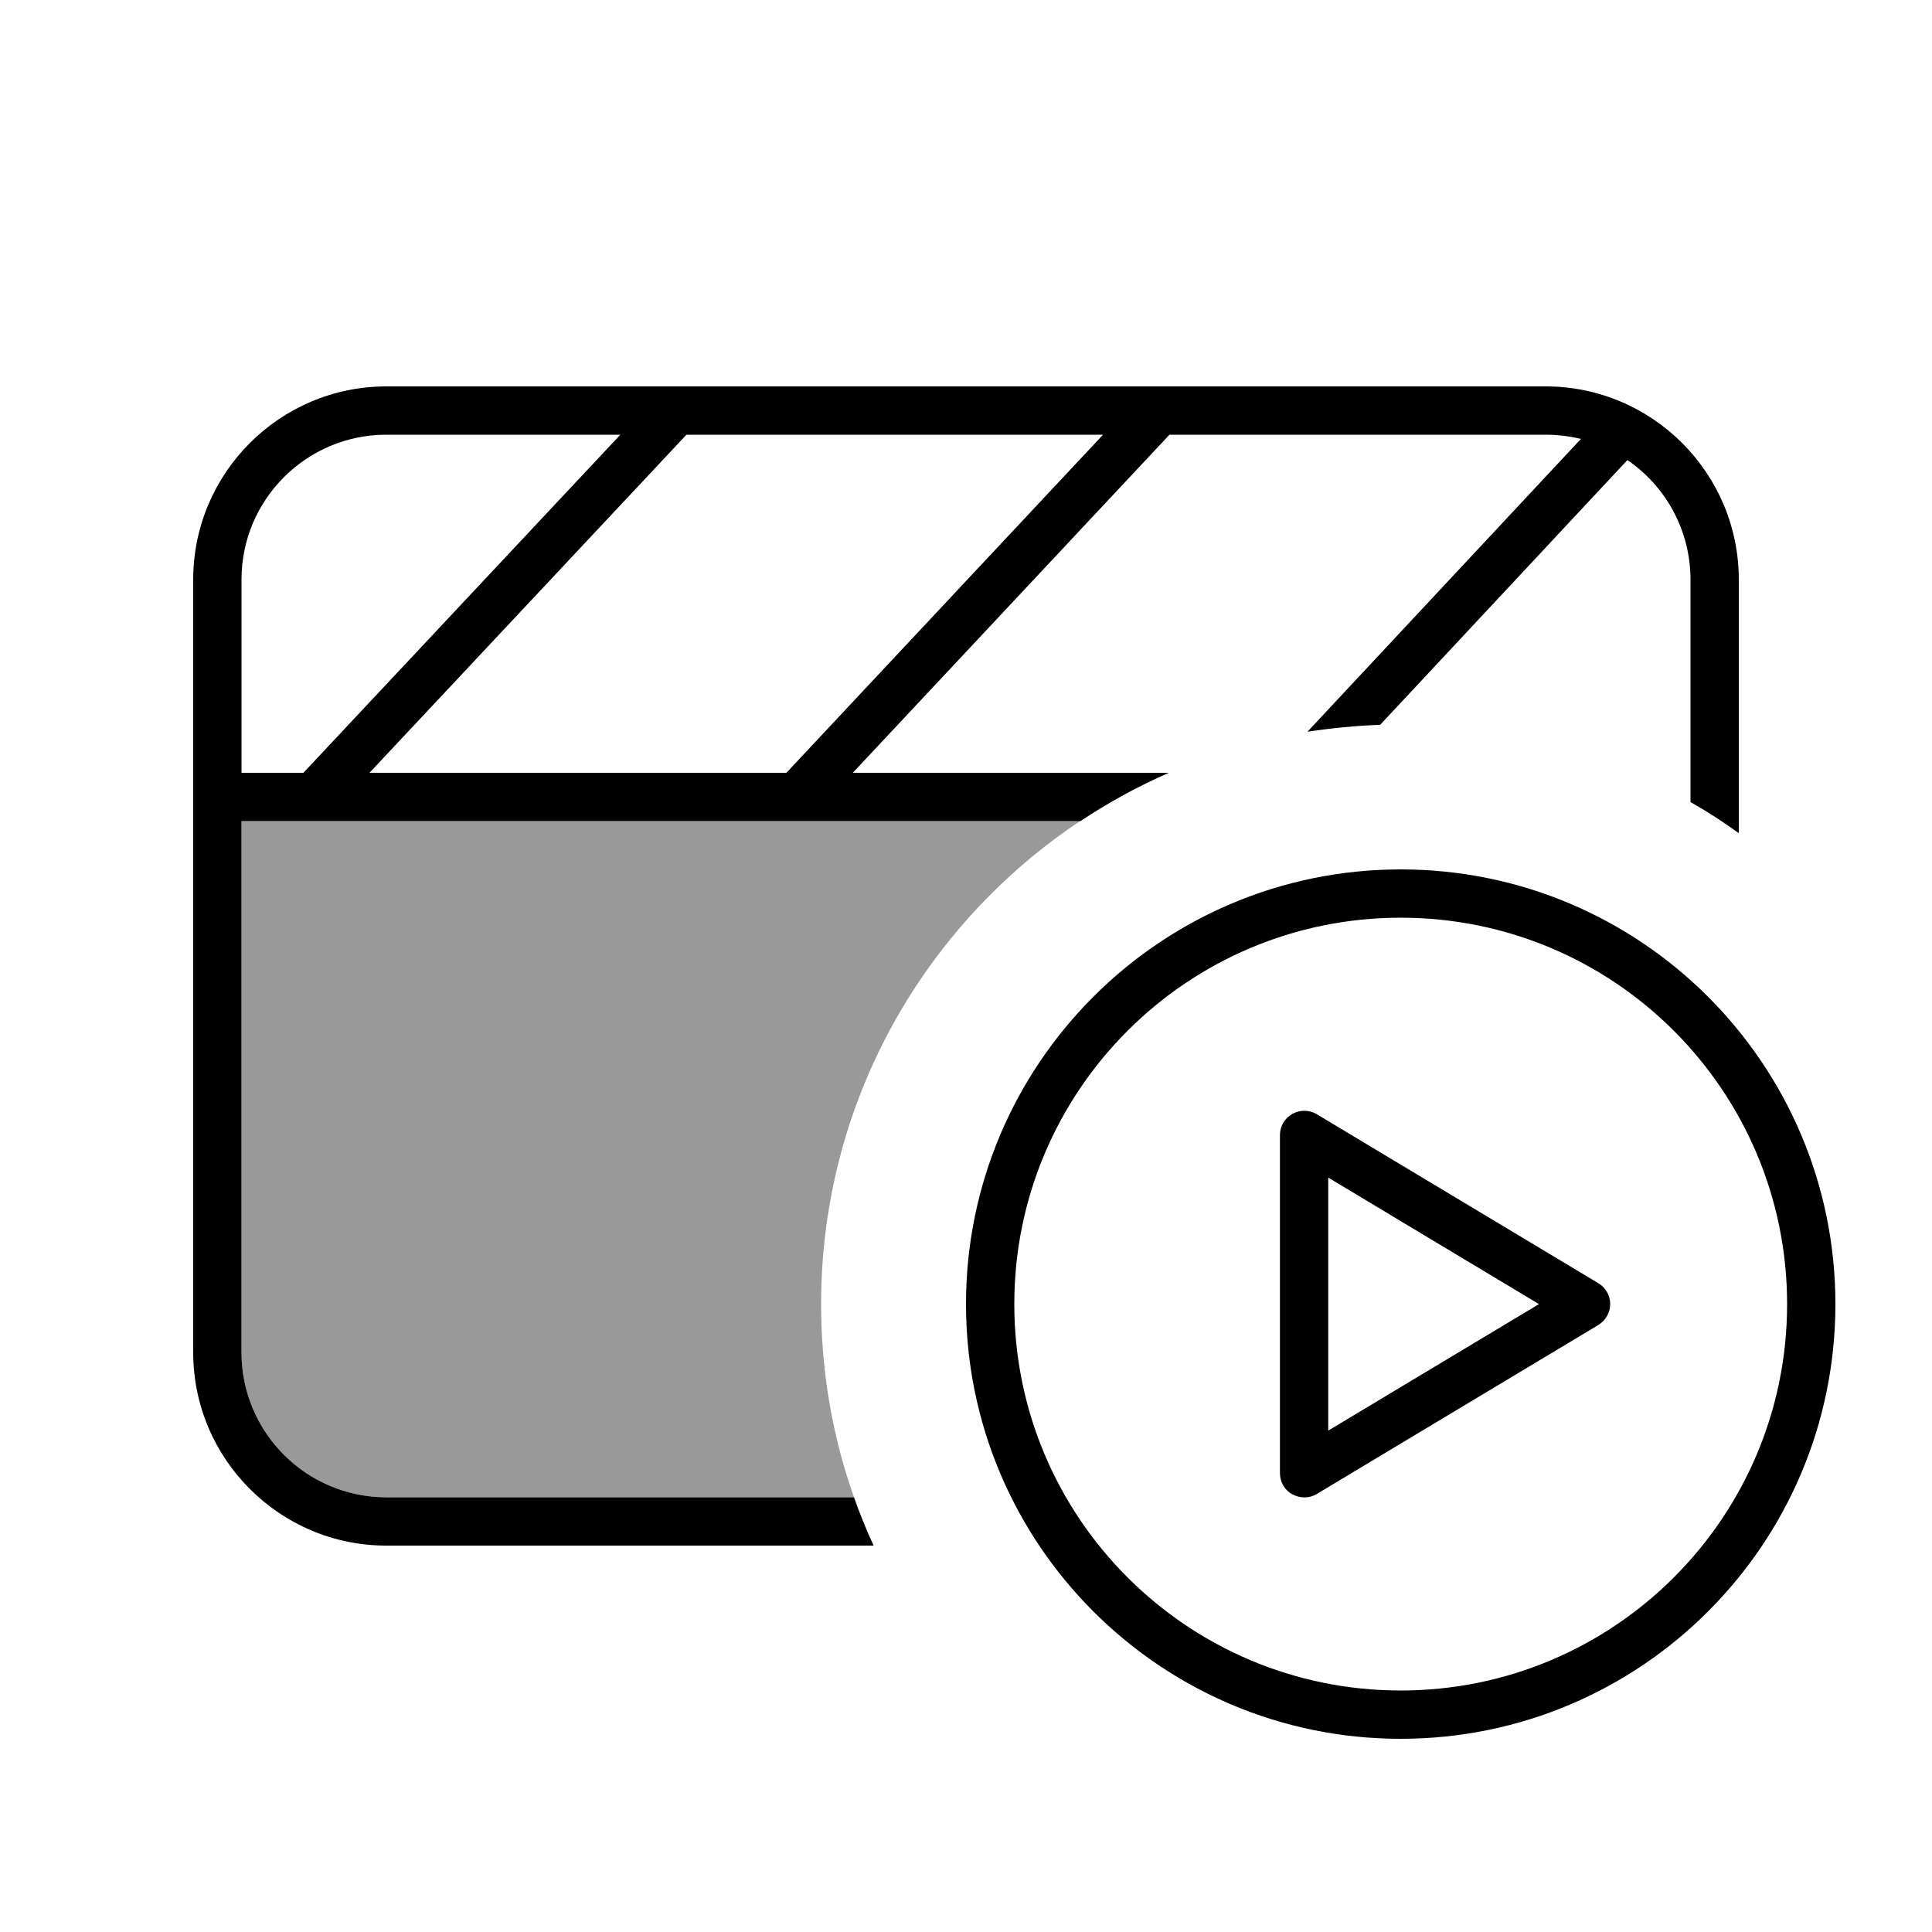
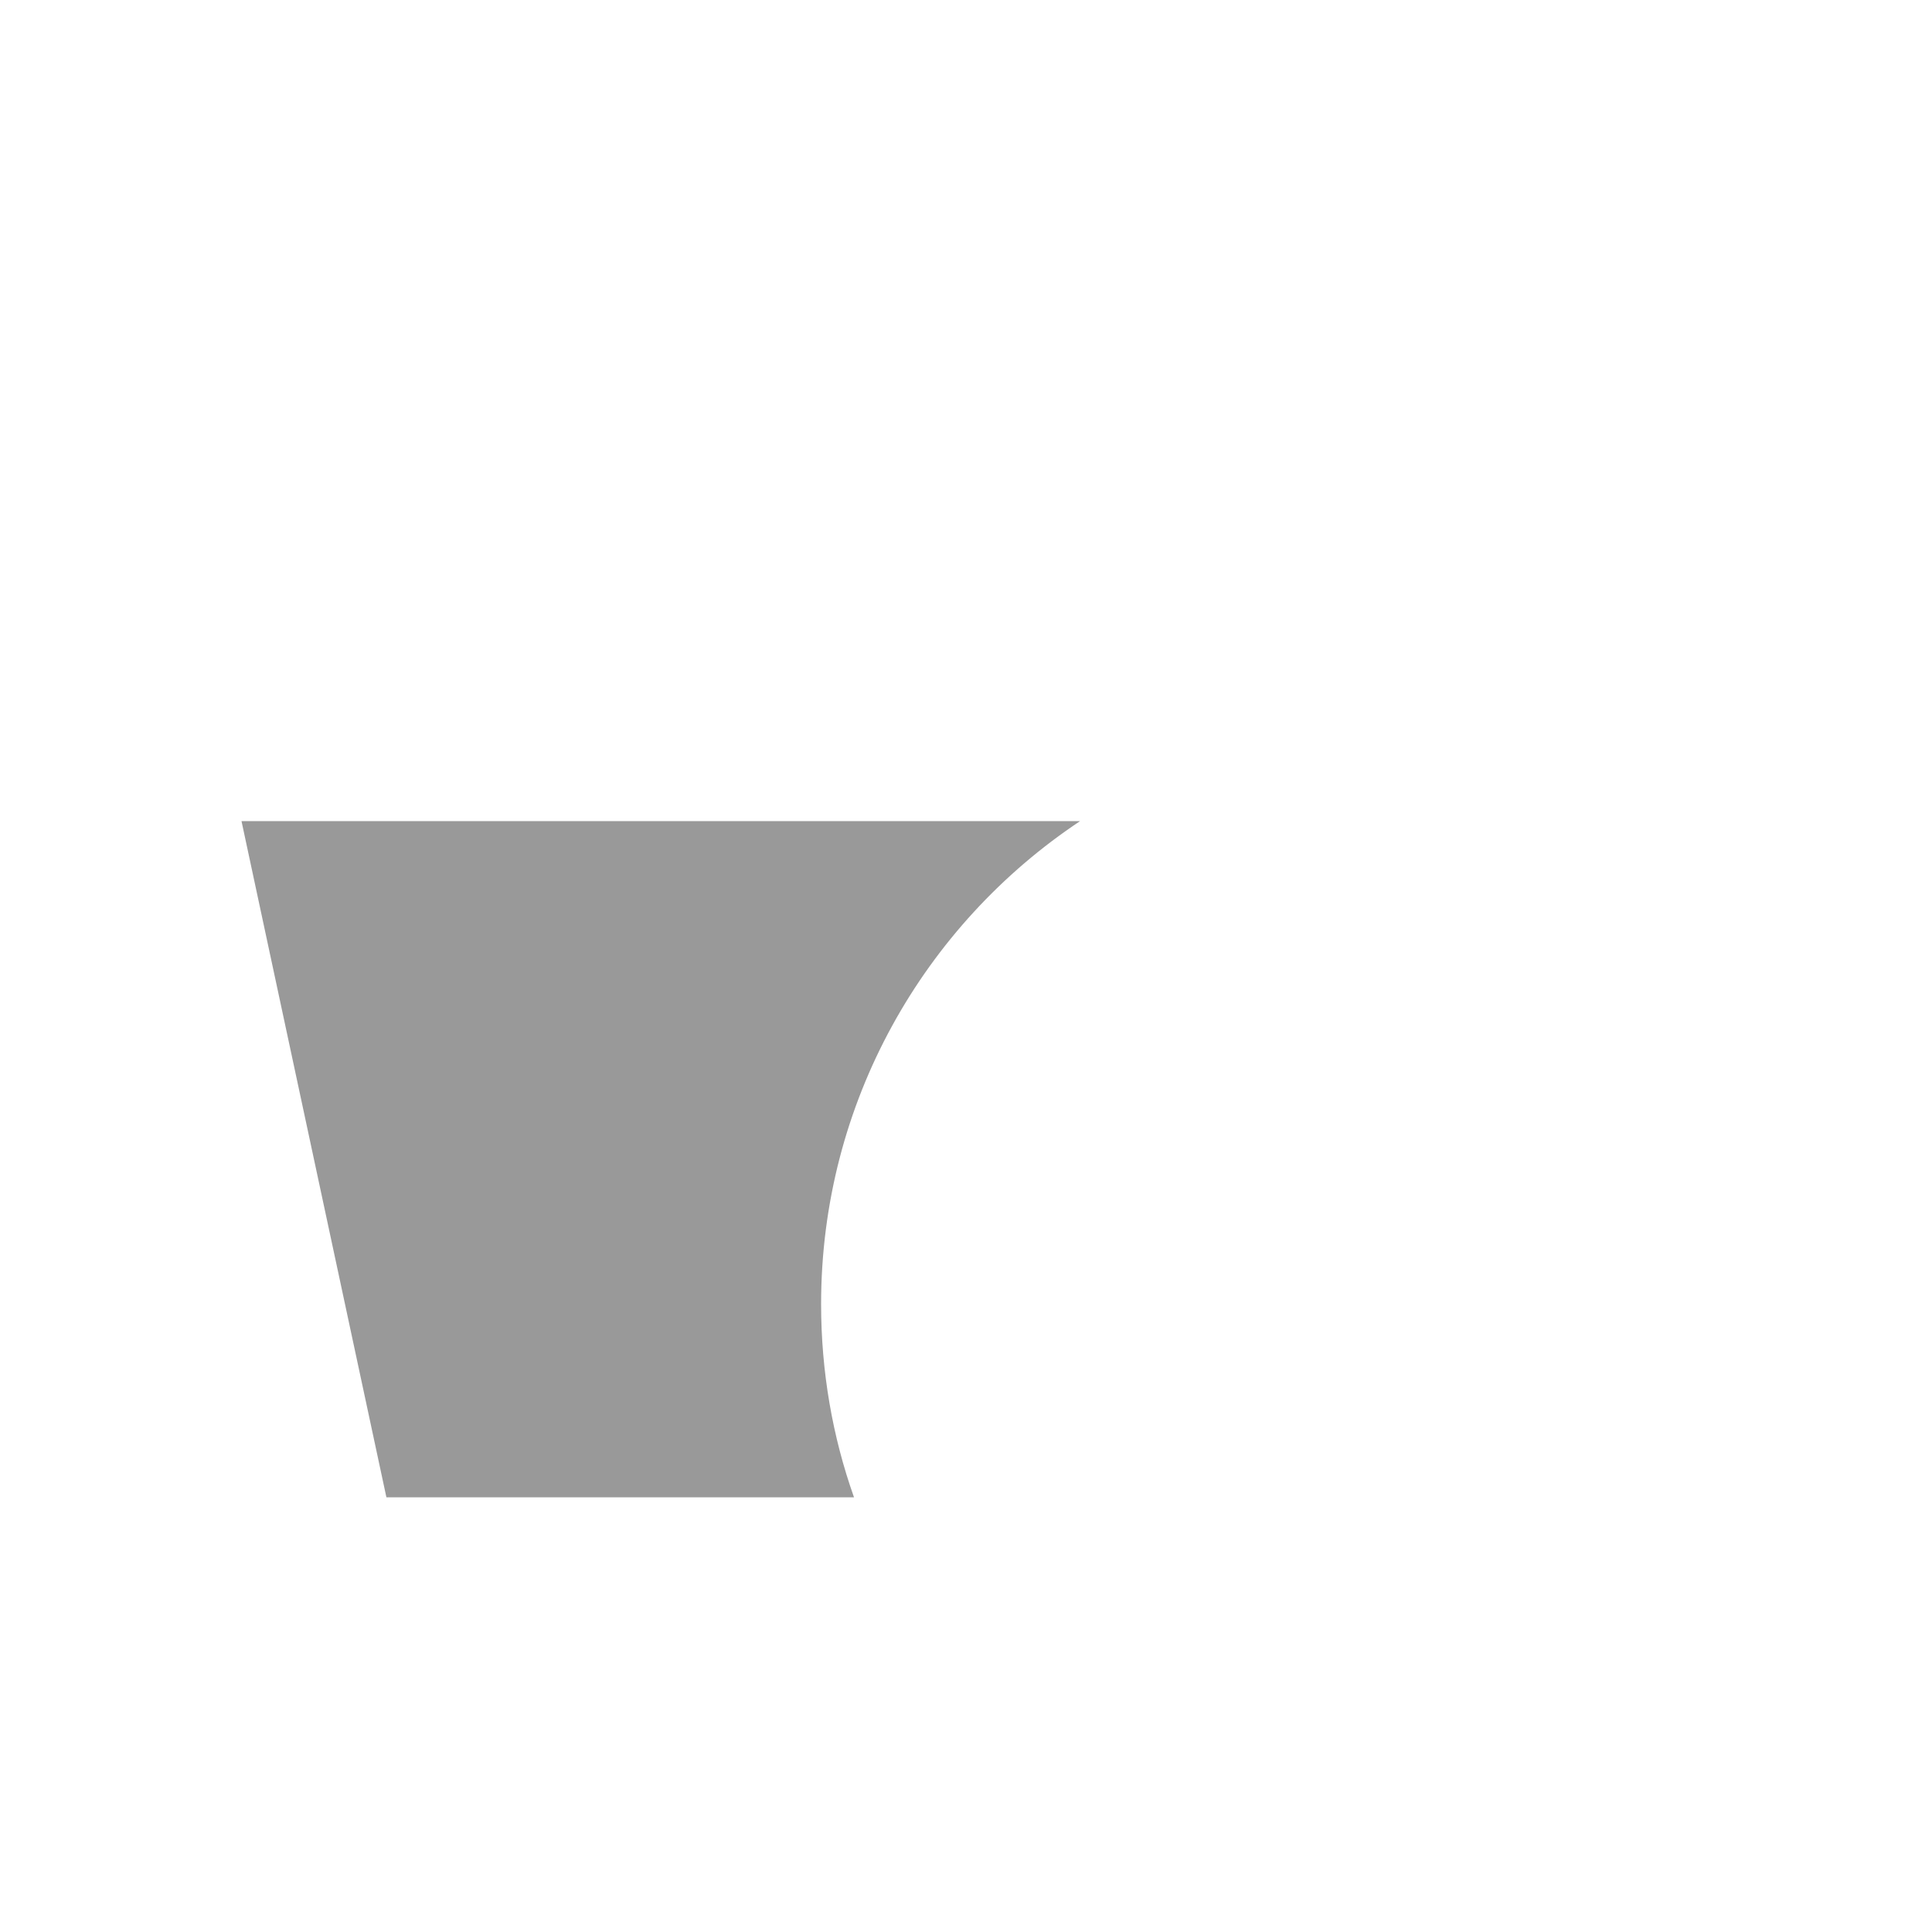
<svg xmlns="http://www.w3.org/2000/svg" viewBox="0 0 640 640">
-   <path opacity=".4" fill="currentColor" d="M80 272L357.8 272C306.1 306.4 272 365.2 272 432C272 454.4 275.8 476 282.9 496L128 496C101.5 496 80 474.5 80 448L80 272z" />
-   <path fill="currentColor" d="M357.8 272L80 272L80 448C80 474.5 101.5 496 128 496L282.9 496C284.8 501.4 287 506.8 289.4 512L128 512C92.7 512 64 483.3 64 448L64 192C64 156.7 92.7 128 128 128L512 128C547.3 128 576 156.7 576 192L576 276C570.9 272.3 565.5 268.8 560 265.7L560 192C560 175.6 551.7 161 539.1 152.4L457.2 240.1C449 240.4 441 241.2 433.1 242.4L523.7 145.4C520 144.5 516 144 512 144L387.4 144L282.5 256L387.2 256C376.9 260.5 367.1 265.9 357.9 272zM260.5 256L365.4 144L227.4 144L122.4 256L260.5 256zM128 144C101.5 144 80 165.5 80 192L80 256L100.5 256L205.5 144L128 144zM464 560C534.7 560 592 502.7 592 432C592 361.3 534.7 304 464 304C393.3 304 336 361.3 336 432C336 502.7 393.3 560 464 560zM464 288C543.5 288 608 352.5 608 432C608 511.5 543.5 576 464 576C384.5 576 320 511.5 320 432C320 352.5 384.5 288 464 288zM428.1 369C430.6 367.6 433.7 367.6 436.2 369.1L529.5 425.1C531.9 426.5 533.4 429.2 533.4 432C533.4 434.8 531.9 437.4 529.5 438.9L436.2 494.9C433.7 496.4 430.7 496.4 428.1 495C425.5 493.6 424 490.9 424 488L424 376C424 373.1 425.5 370.5 428.1 369zM440 473.9L509.8 432L440 390.1L440 473.8z" />
+   <path opacity=".4" fill="currentColor" d="M80 272L357.8 272C306.1 306.4 272 365.2 272 432C272 454.4 275.8 476 282.9 496L128 496L80 272z" />
</svg>